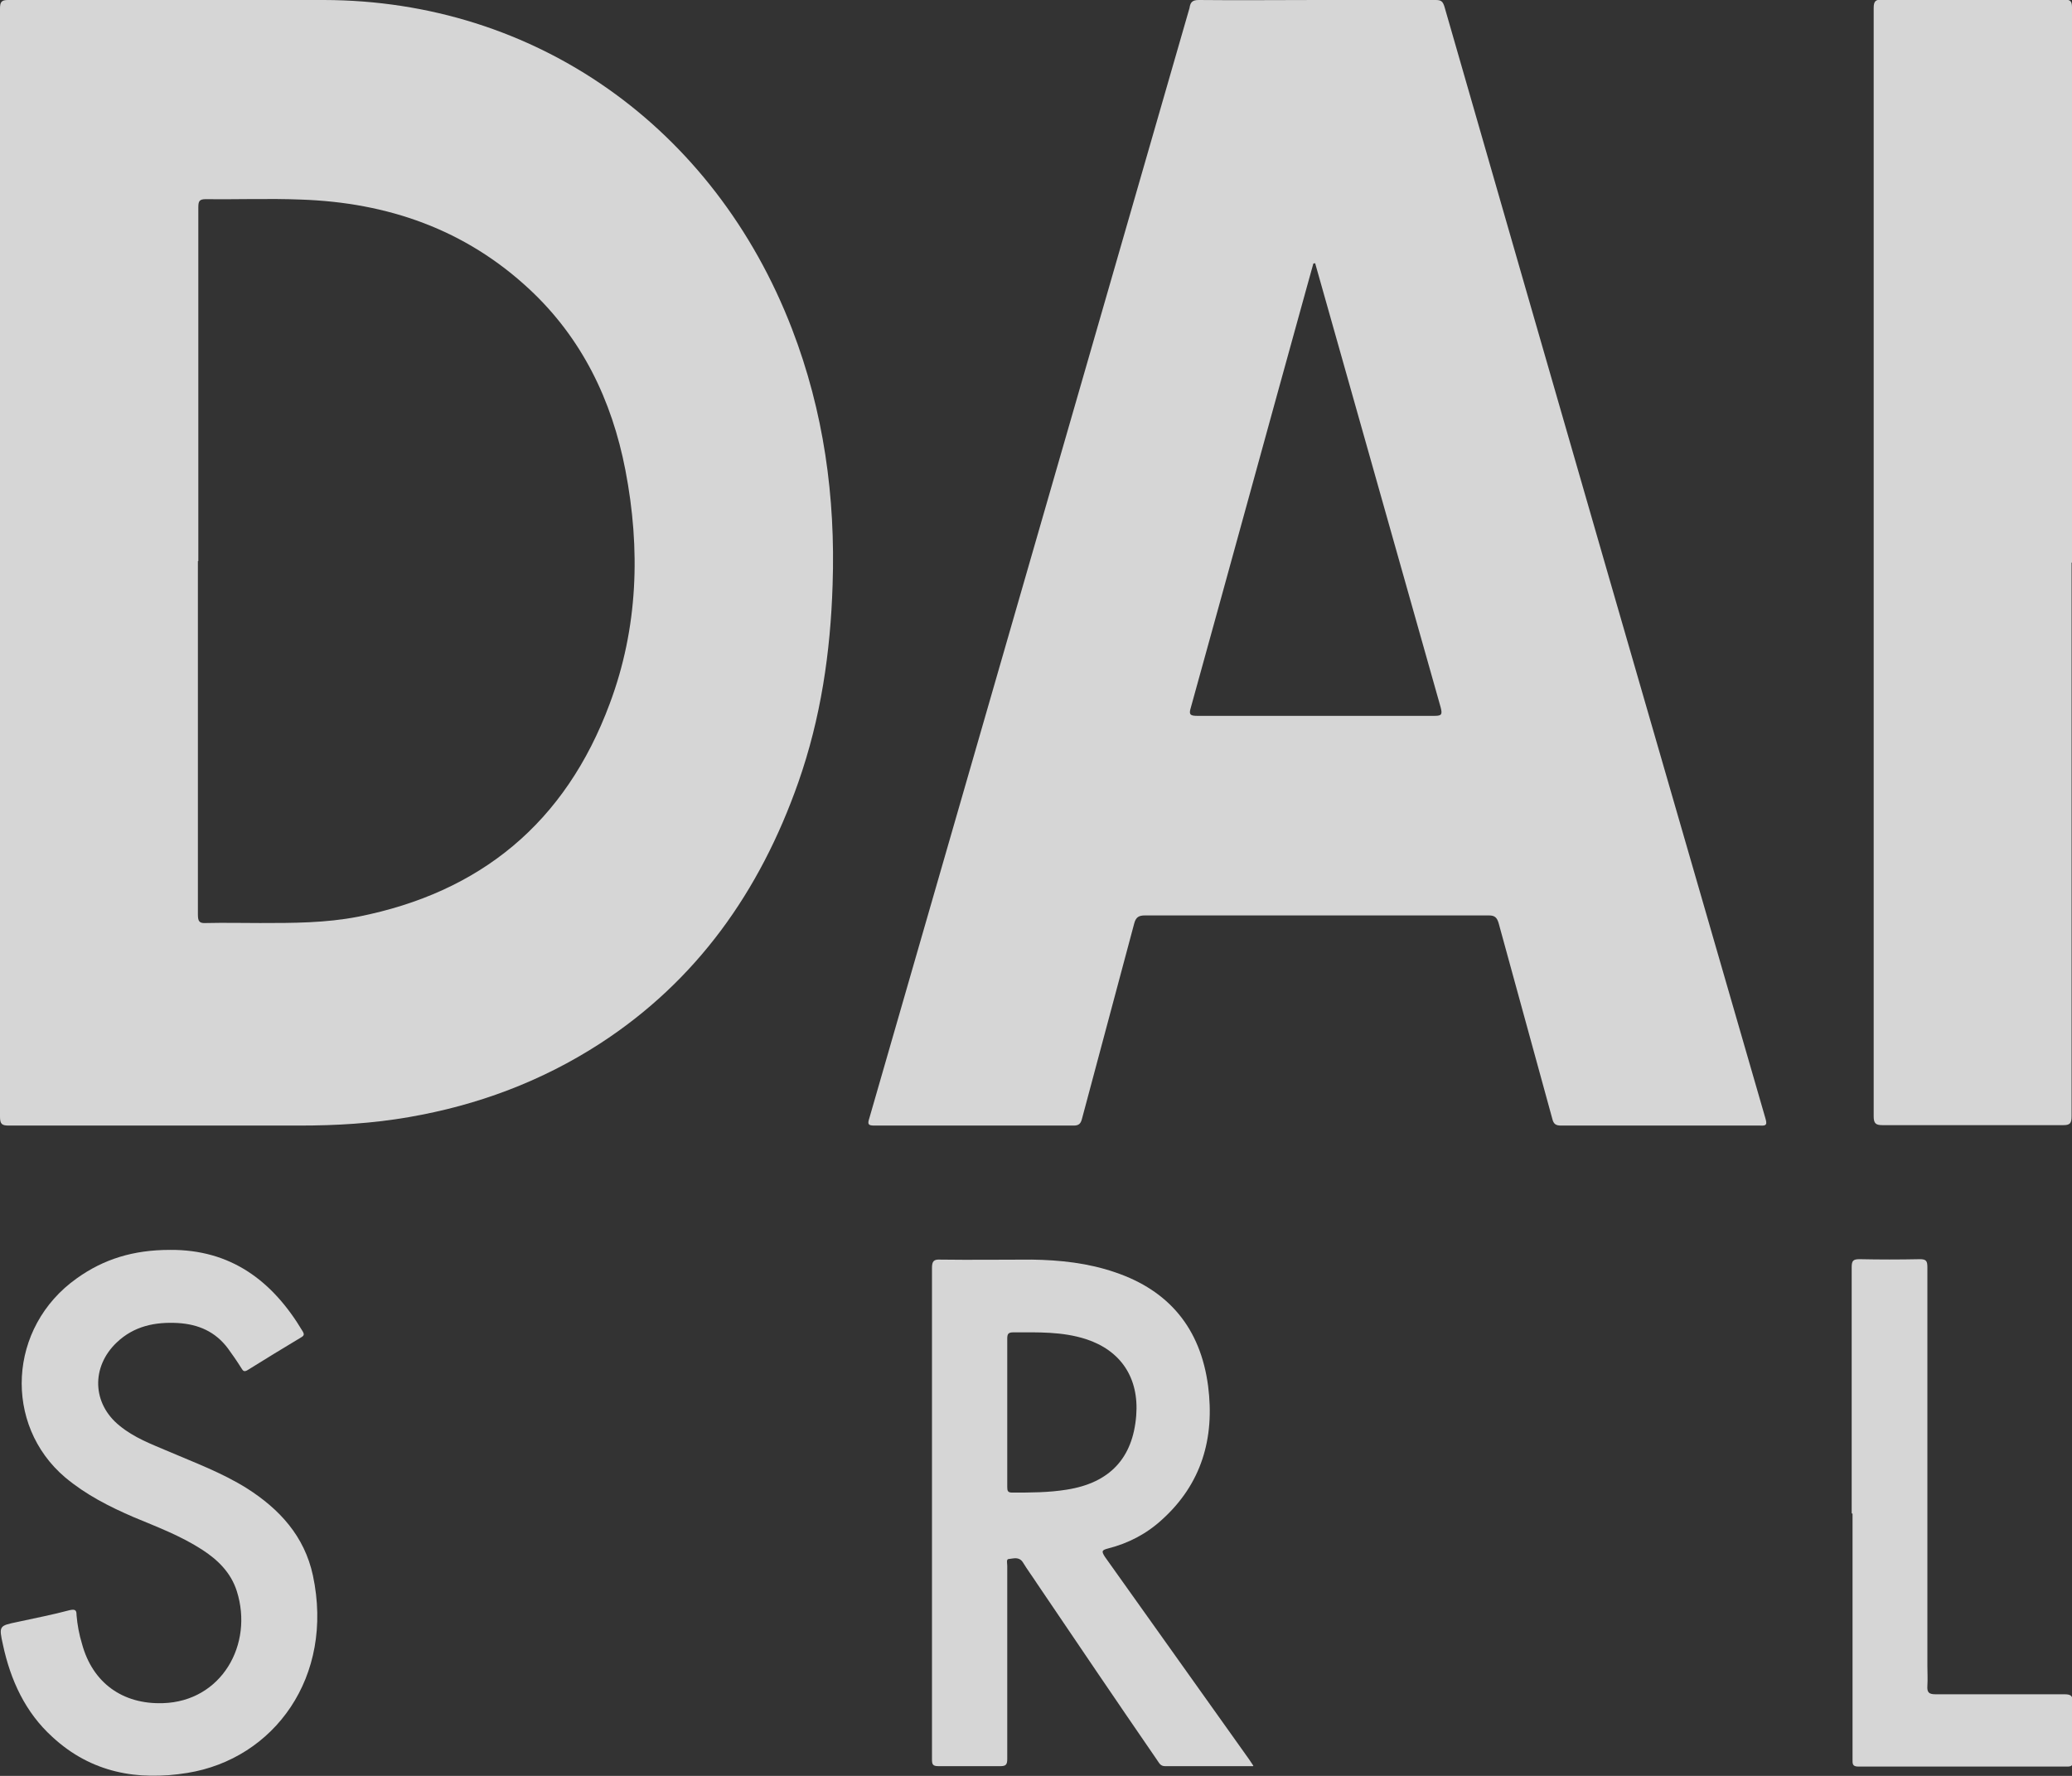
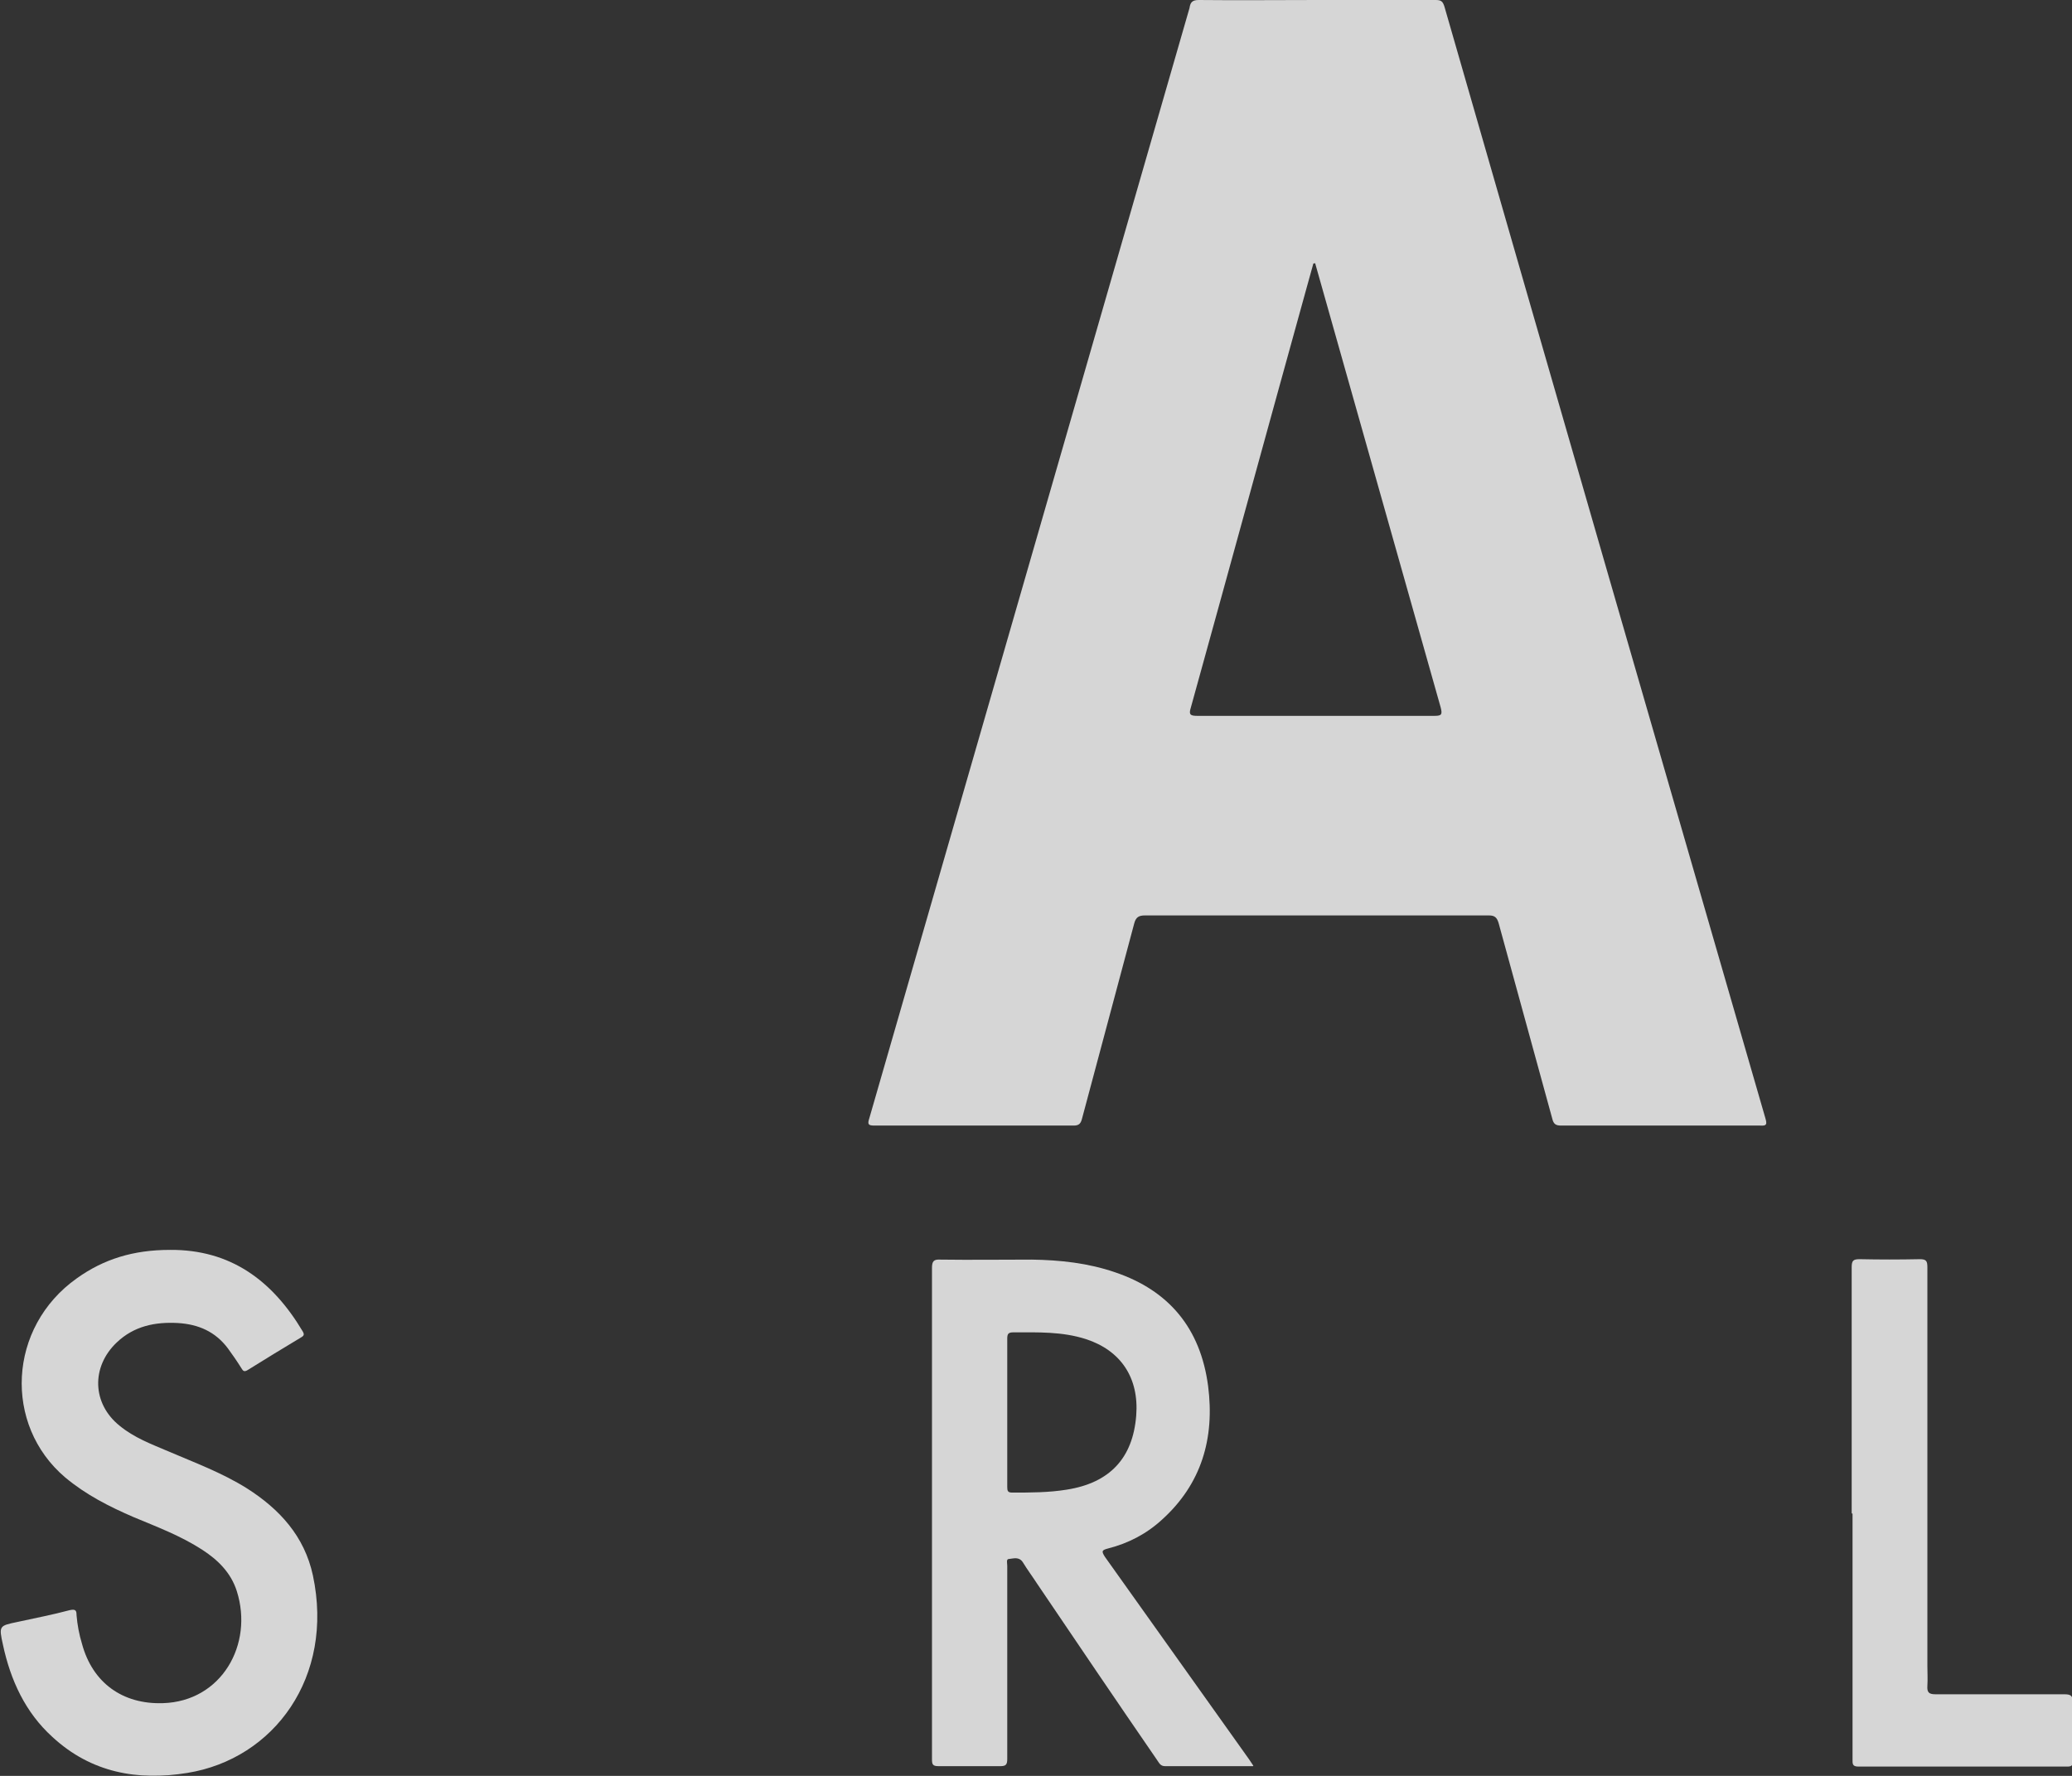
<svg xmlns="http://www.w3.org/2000/svg" id="Livello_1" viewBox="0 0 49 42">
  <rect x="0" y="0" width="49" height="42" fill="#333333" stroke="none" />
  <defs>
    <style>.cls-1{fill:#fff;}.cls-2{fill:none;opacity:.8;}</style>
  </defs>
  <g class="cls-2">
-     <path class="cls-1" d="m0,13.3C0,8.93,0,4.57,0,.21c0-.16.03-.21.19-.21,2.49,0,4.98,0,7.47,0,5,.01,9.23,3,11.07,7.78.75,1.95,1.03,3.97.96,6.05-.05,1.6-.28,3.16-.81,4.67-.91,2.59-2.41,4.7-4.69,6.18-1.39.9-2.9,1.46-4.52,1.74-.86.15-1.72.2-2.59.2-2.29,0-4.58,0-6.87,0-.16,0-.21-.03-.21-.21,0-4.37,0-8.74,0-13.11h0Zm4.68-.03c0,2.79,0,5.57,0,8.36,0,.17.04.21.2.2.42-.01.85,0,1.27,0,.78,0,1.55,0,2.32-.15,2.88-.57,4.9-2.21,5.95-5.04.67-1.79.73-3.65.37-5.52-.32-1.66-1.03-3.12-2.26-4.27-1.53-1.43-3.37-2.06-5.41-2.13-.75-.03-1.5,0-2.25-.01-.16,0-.18.05-.18.2,0,2.79,0,5.57,0,8.36h0Z" />
-     <path class="cls-1" d="m31.15,0c.93,0,1.87,0,2.8,0,.13,0,.17.03.21.16,2.52,8.76,5.05,17.52,7.59,26.29.04.14.03.18-.12.17-1.57,0-3.14,0-4.71,0-.12,0-.18-.03-.21-.16-.42-1.54-.85-3.09-1.27-4.63-.04-.13-.09-.18-.23-.18-2.71,0-5.42,0-8.13,0-.15,0-.22.04-.26.2-.41,1.53-.82,3.07-1.23,4.6-.03.12-.07.17-.2.17-1.57,0-3.14,0-4.71,0-.15,0-.17-.03-.12-.18,1.84-6.38,3.68-12.76,5.52-19.14.68-2.37,1.37-4.74,2.05-7.11C28.15.06,28.19,0,28.35,0c.93.01,1.87,0,2.8,0h0Zm-.06,6.23h-.03c-.05.18-.1.36-.15.54-.92,3.32-1.83,6.65-2.75,9.97-.05.16-.01.19.15.19,1.87,0,3.74,0,5.62,0,.17,0,.18-.04.14-.2-.99-3.5-1.98-7-2.97-10.51h0Z" />
-     <path class="cls-1" d="m48.99,13.31c0,4.36,0,8.73,0,13.09,0,.17-.04.21-.2.21-1.42,0-2.85,0-4.27,0-.16,0-.21-.04-.21-.21,0-8.74,0-17.47,0-26.21,0-.17.05-.2.2-.2,1.44,0,2.87,0,4.31,0,.14,0,.18.04.18.18,0,4.38,0,8.75,0,13.13h0Z" />
+     <path class="cls-1" d="m31.15,0c.93,0,1.87,0,2.8,0,.13,0,.17.03.21.16,2.52,8.76,5.05,17.52,7.59,26.29.04.14.03.18-.12.17-1.57,0-3.14,0-4.71,0-.12,0-.18-.03-.21-.16-.42-1.54-.85-3.09-1.27-4.63-.04-.13-.09-.18-.23-.18-2.71,0-5.42,0-8.13,0-.15,0-.22.04-.26.2-.41,1.53-.82,3.07-1.23,4.6-.03.12-.07.17-.2.17-1.57,0-3.14,0-4.71,0-.15,0-.17-.03-.12-.18,1.84-6.38,3.68-12.76,5.52-19.14.68-2.37,1.37-4.74,2.05-7.11C28.15.06,28.19,0,28.35,0c.93.01,1.87,0,2.8,0h0Zm-.06,6.23h-.03c-.05.18-.1.36-.15.54-.92,3.32-1.83,6.65-2.75,9.97-.05.16-.01.19.15.19,1.87,0,3.74,0,5.62,0,.17,0,.18-.04.14-.2-.99-3.5-1.98-7-2.97-10.51Z" />
    <path class="cls-1" d="m29.63,41.77c-.71,0-1.4,0-2.08,0-.11,0-.14-.08-.19-.15-.95-1.38-1.89-2.77-2.83-4.16-.11-.17-.23-.33-.34-.51-.09-.14-.22-.09-.33-.08-.07,0-.04.1-.04.16,0,.83,0,1.66,0,2.49,0,.69,0,1.38,0,2.08,0,.13-.03.17-.16.17-.49,0-.98,0-1.47,0-.14,0-.15-.05-.15-.17,0-.75,0-1.51,0-2.26,0-3.12,0-6.23,0-9.35,0-.16.04-.21.2-.2.72.01,1.44,0,2.16,0,.67.01,1.33.08,1.97.3,1.27.43,2.02,1.32,2.2,2.69.16,1.24-.16,2.32-1.09,3.16-.37.34-.8.56-1.27.68-.15.04-.17.06-.08.2,1.14,1.6,2.27,3.19,3.41,4.79.03.04.05.08.1.15h0Zm-5.81-8.37c0,.59,0,1.17,0,1.76,0,.1.01.14.12.14.43,0,.86,0,1.29-.07,1.01-.16,1.56-.74,1.64-1.75.07-.89-.36-1.54-1.19-1.81-.56-.18-1.13-.16-1.71-.16-.12,0-.15.03-.15.15,0,.58,0,1.16,0,1.74h0Z" />
    <path class="cls-1" d="m4.02,29.56c1.43-.01,2.42.72,3.14,1.93.04.07.03.1-.04.14-.42.25-.84.51-1.26.77-.08.05-.11.03-.15-.04-.1-.16-.21-.32-.32-.47-.3-.4-.7-.57-1.18-.6-.54-.03-1.04.07-1.45.46-.61.58-.58,1.45.07,1.97.34.28.74.43,1.14.6.63.27,1.28.51,1.87.88.77.49,1.36,1.13,1.56,2.06.51,2.4-.92,4.34-2.97,4.67-1.17.19-2.27,0-3.19-.85-.64-.58-.99-1.34-1.17-2.18-.1-.45-.09-.45.34-.54.41-.09.83-.17,1.24-.28.14-.03.16.01.16.12.02.23.06.45.13.68.25.92.96,1.43,1.91,1.4,1.39-.04,2.15-1.39,1.75-2.65-.14-.44-.45-.74-.82-.98-.51-.33-1.07-.54-1.62-.77-.58-.25-1.13-.53-1.62-.94-1.46-1.24-1.36-3.55.28-4.71.63-.45,1.33-.67,2.2-.67h0Z" />
    <path class="cls-1" d="m43.79,35.79c0-1.94,0-3.88,0-5.82,0-.16.04-.19.19-.19.47.01.94.01,1.42,0,.15,0,.18.04.18.19,0,3.14,0,6.29,0,9.43,0,.16.01.31,0,.47-.01.15.03.2.19.2,1.02,0,2.04,0,3.05,0,.16,0,.2.04.2.2-.01.46,0,.91,0,1.37,0,.12-.03.14-.14.14-1.64,0-3.28,0-4.93,0-.15,0-.14-.07-.14-.18,0-1.93,0-3.87,0-5.8h0Z" />
  </g>
</svg>